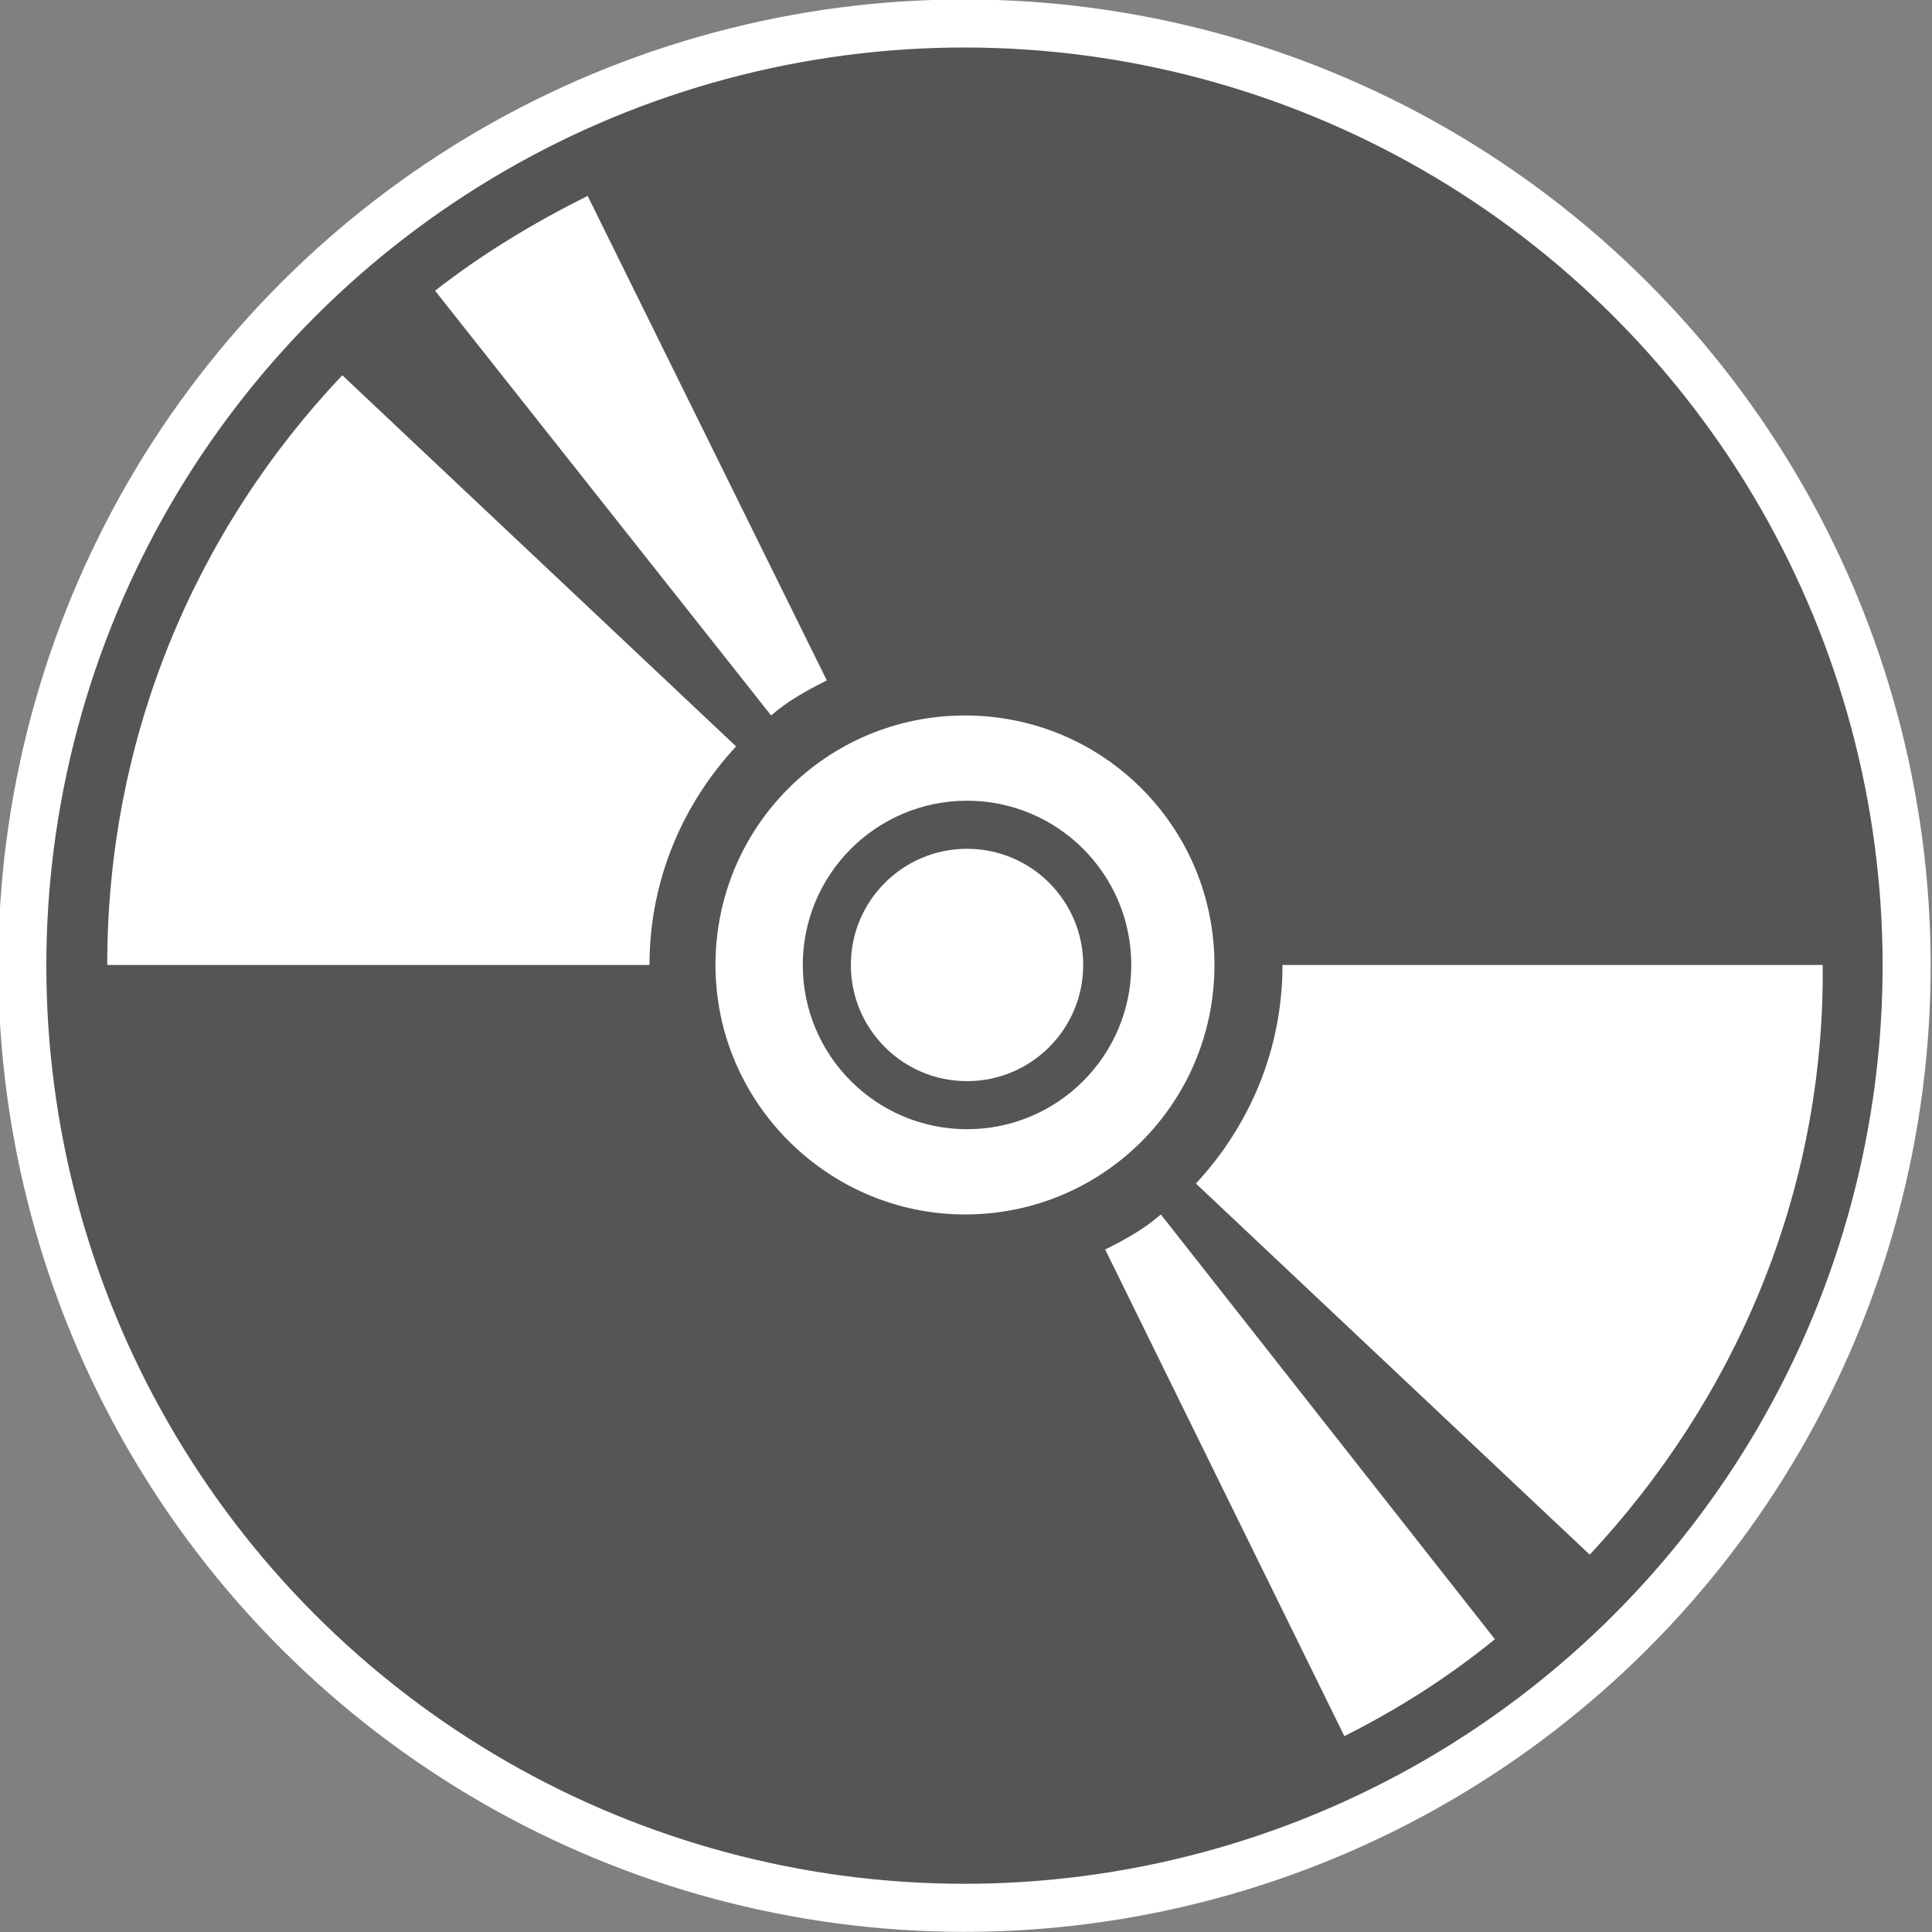
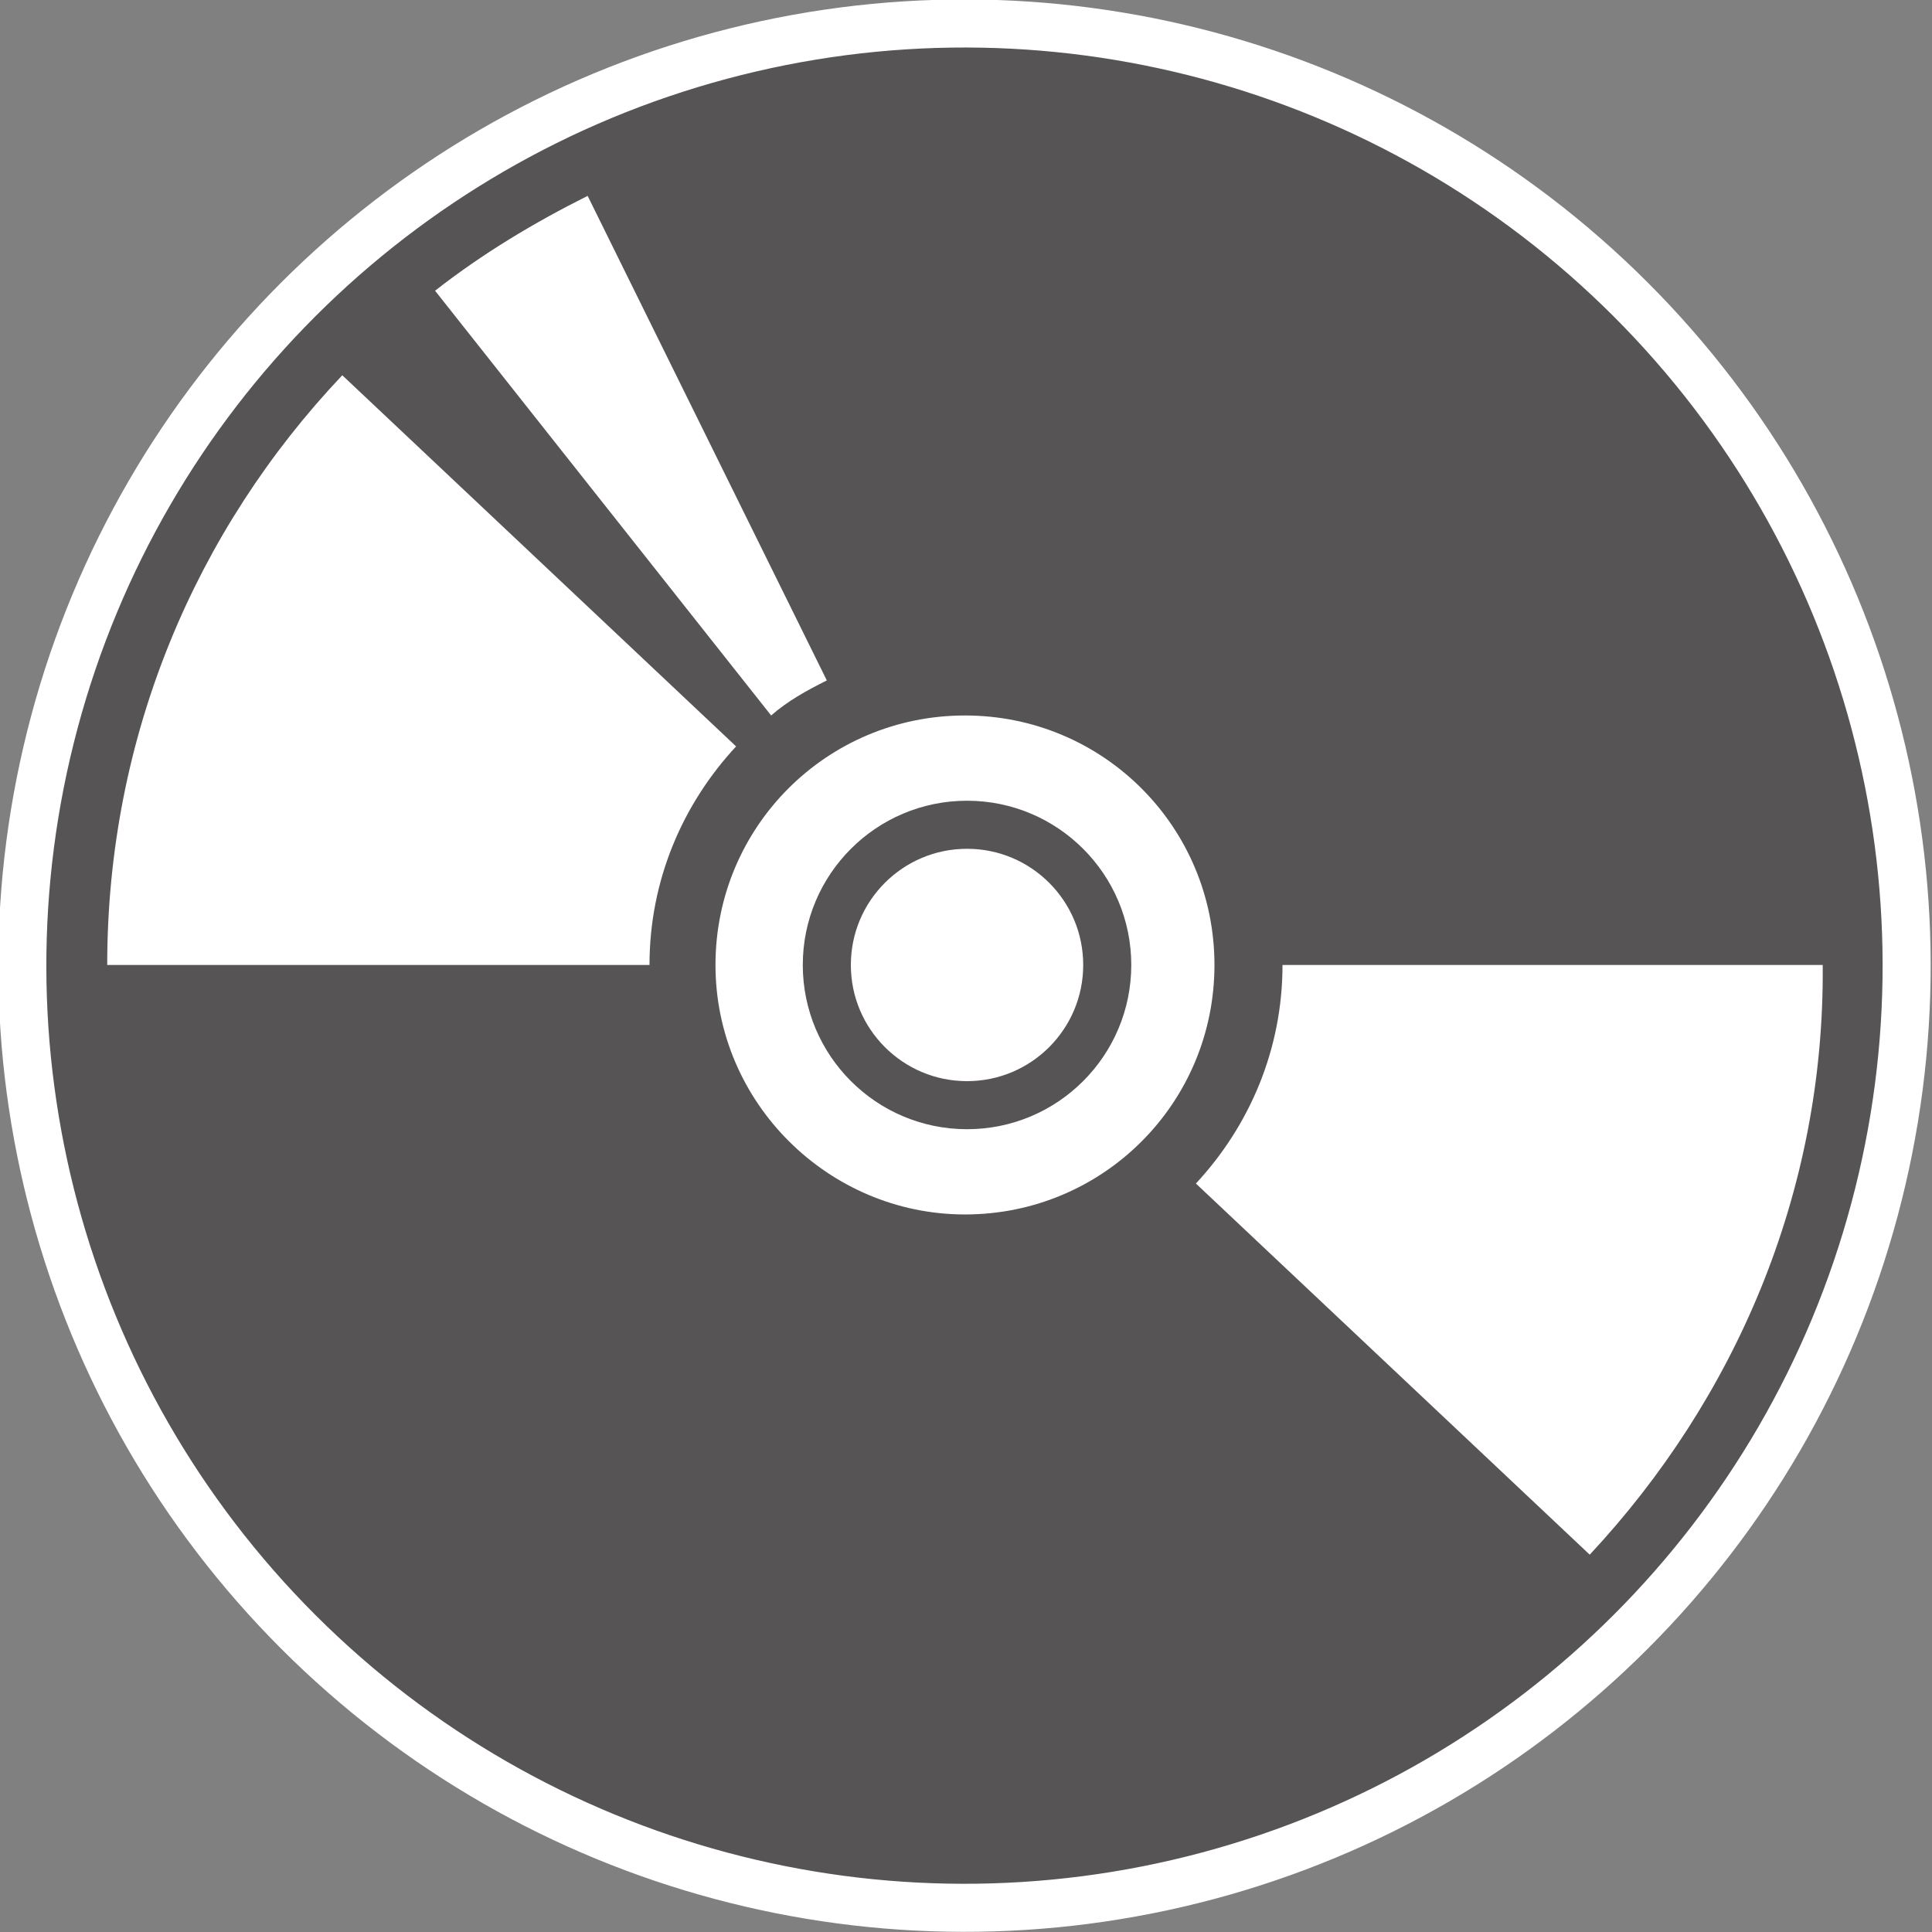
<svg xmlns="http://www.w3.org/2000/svg" version="1.1" id="レイヤー_1" x="0px" y="0px" viewBox="0 0 93.7 93.7" style="enable-background:new 0 0 93.7 93.7;" xml:space="preserve">
  <rect x="0" y="0" width="93.7" height="93.7" fill="#808080" stroke="none" />
  <style type="text/css">
	.st0{fill:#565454;stroke:#FFFFFF;stroke-width:2.331;stroke-miterlimit:10;}
	.st1{fill:#FFFFFF;}
	.st2{fill:none;stroke:#565454;stroke-width:2.331;stroke-linejoin:round;stroke-miterlimit:10;}
</style>
  <ellipse transform="matrix(0.707 -0.707 0.707 0.707 -19.399 46.833)" class="st0" cx="46.8" cy="46.8" rx="45.7" ry="45.7" />
  <path class="st1" d="M28.5,9.5L40.1,33c-1,0.5-1.9,1-2.7,1.7L21.1,14.1C23.4,12.3,25.9,10.8,28.5,9.5z" />
  <path class="st1" d="M5.2,46.8c0-11.1,4.3-21.1,11.4-28.6l19.1,18c-2.6,2.8-4.2,6.5-4.2,10.6H5.2z" />
  <path class="st1" d="M34.7,46.8c0-6.7,5.4-12.1,12.1-12.1c6.7,0,12.1,5.4,12.1,12.1s-5.4,12.1-12.1,12.1  C40.2,58.9,34.7,53.5,34.7,46.8z" />
-   <path class="st1" d="M65.2,84.2L53.6,60.6c1-0.5,1.9-1,2.7-1.7l16.2,20.6C70.3,81.3,67.8,82.9,65.2,84.2z" />
-   <path class="st1" d="M77.1,75.4L58,57.4c2.6-2.8,4.2-6.5,4.2-10.6v0h26.2C88.5,57.9,84.1,67.9,77.1,75.4z" />
+   <path class="st1" d="M77.1,75.4L58,57.4c2.6-2.8,4.2-6.5,4.2-10.6h26.2C88.5,57.9,84.1,67.9,77.1,75.4z" />
  <circle class="st2" cx="46.9" cy="46.8" r="6.8" />
</svg>